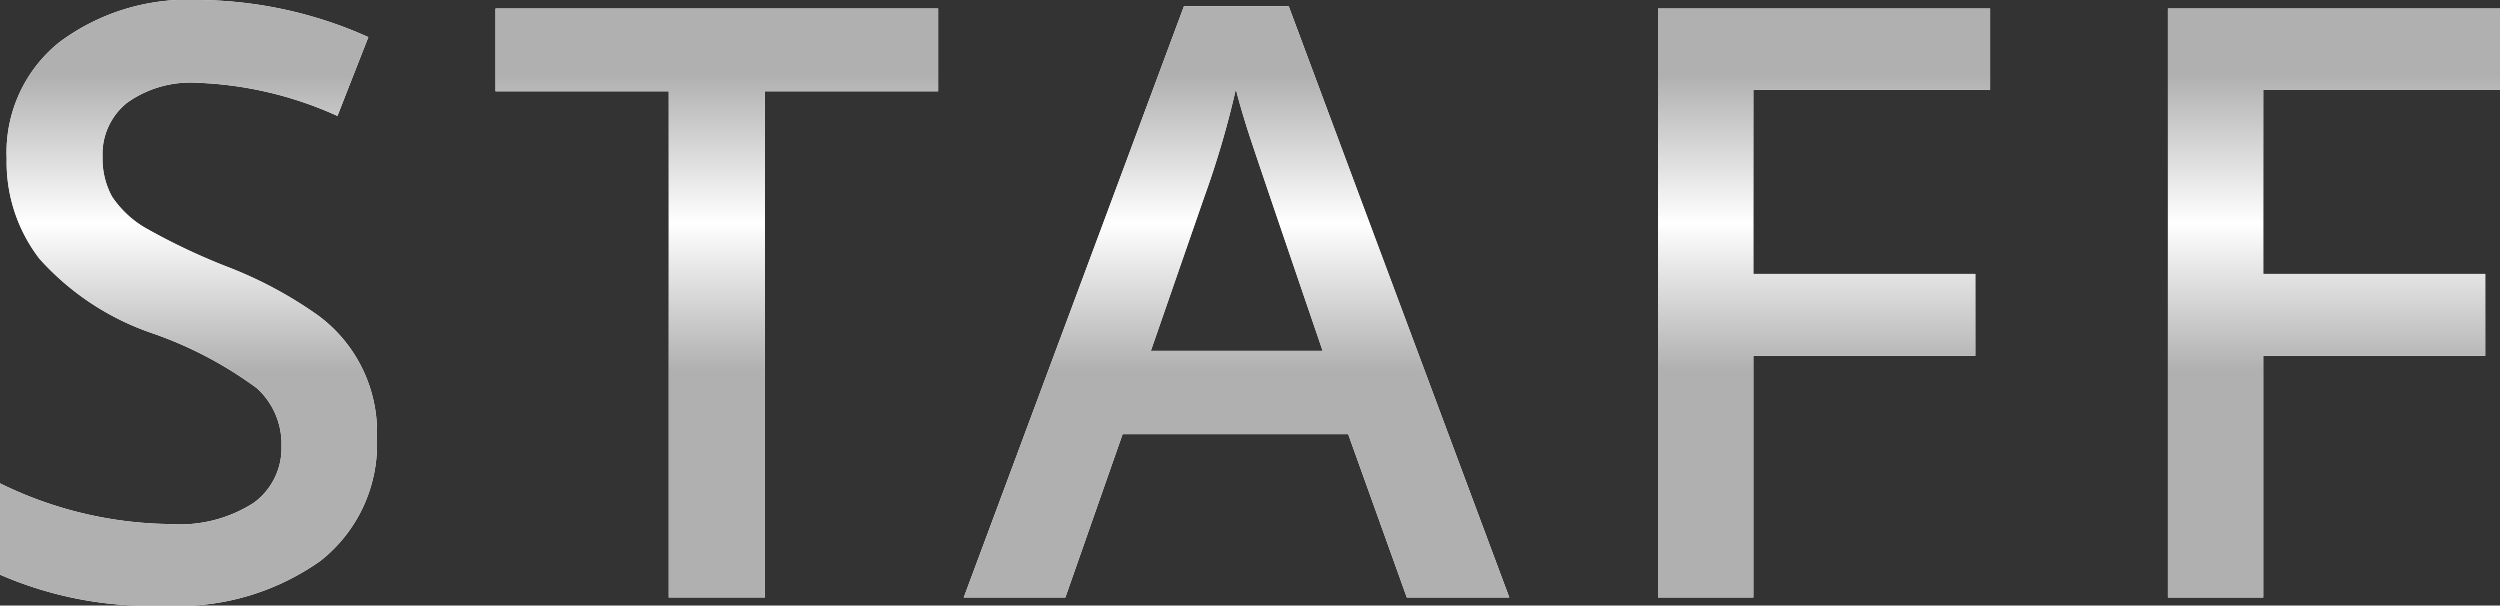
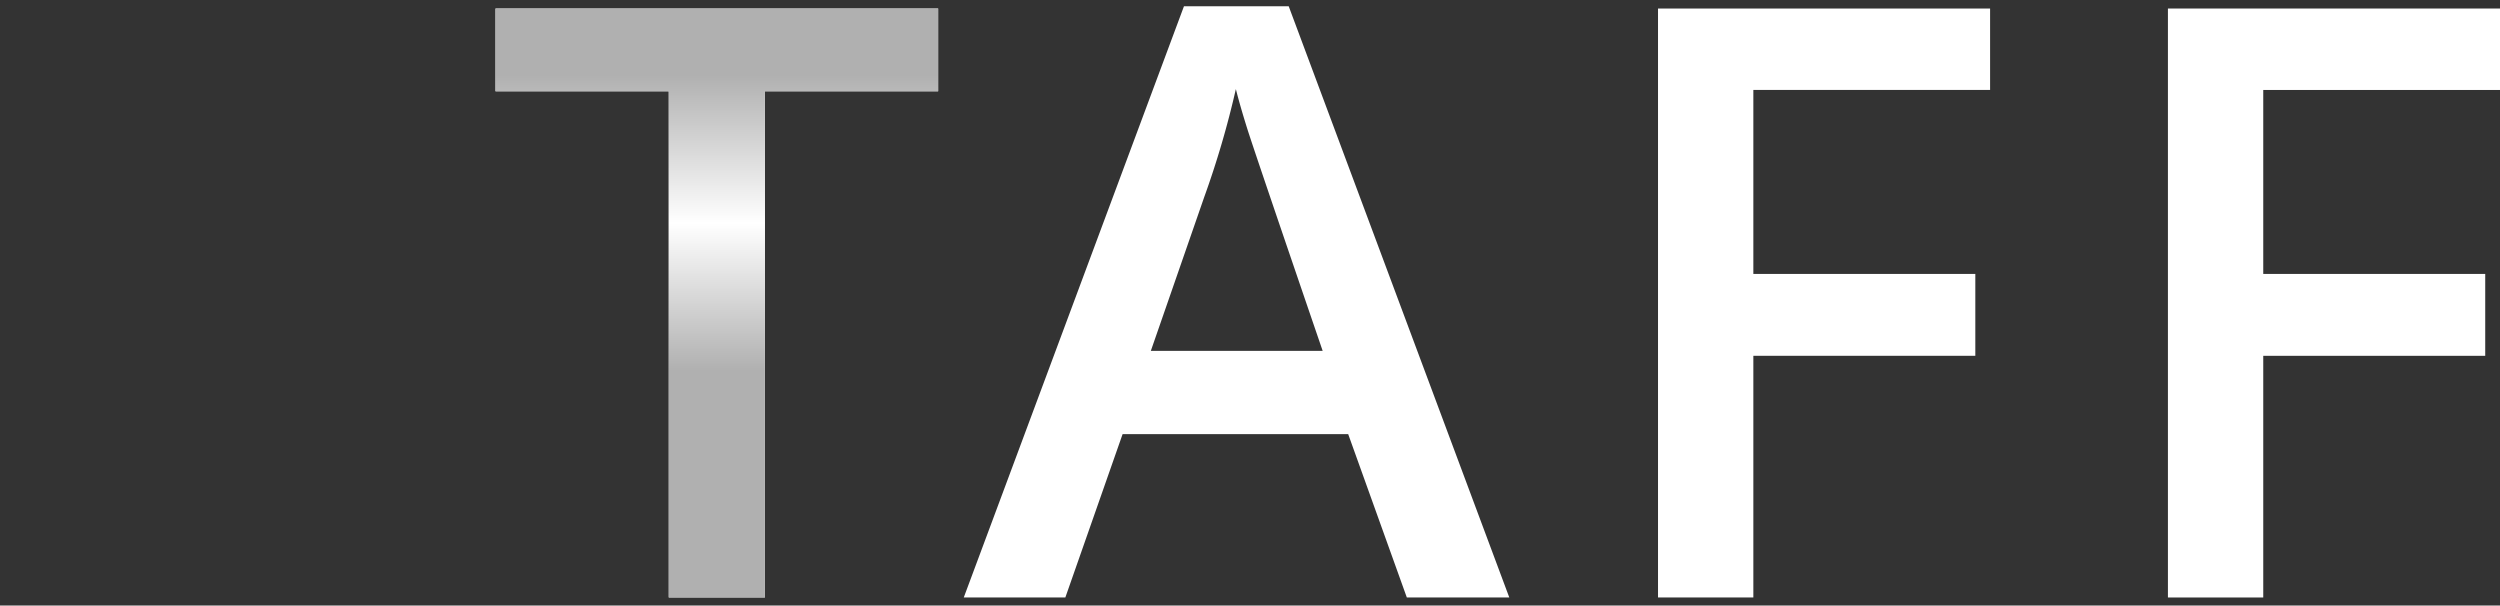
<svg xmlns="http://www.w3.org/2000/svg" width="45.185" height="10.944" viewBox="0 0 45.185 10.944">
  <rect x="0" y="0" width="45.185" height="10.944" fill="#333333" stroke="none" />
  <defs>
    <style>
      .cls-1 {
        fill: #fff;
      }

      .cls-2 {
        fill: url(#名称未設定グラデーション_31);
      }
    </style>
    <linearGradient id="名称未設定グラデーション_31" data-name="名称未設定グラデーション 31" x1="22.592" y1="1.355" x2="22.592" y2="6.705" gradientUnits="userSpaceOnUse">
      <stop offset="0" stop-color="#b0b0b0" />
      <stop offset="0.5" stop-color="#fff" />
      <stop offset="1" stop-color="#b0b0b0" />
    </linearGradient>
  </defs>
  <title>menu_staff</title>
  <g id="レイヤー_2" data-name="レイヤー 2">
    <g id="head">
      <g>
        <g>
-           <path class="cls-1" d="M5.751,5.703A2.619,2.619,0,0,1,6.812,7.915,2.68,2.68,0,0,1,5.792,10.136a4.446,4.446,0,0,1-2.832.809A6.789,6.789,0,0,1,0,10.386V8.736a7.13,7.13,0,0,0,3.073.736,2.472,2.472,0,0,0,1.514-.384,1.224,1.224,0,0,0,.501-1.023,1.361,1.361,0,0,0-.444-1.048A7.077,7.077,0,0,0,2.75,6.022,4.825,4.825,0,0,1,.712,4.675,2.861,2.861,0,0,1,.121,2.864,2.548,2.548,0,0,1,1.071.765,3.877,3.877,0,0,1,3.575,0a7.612,7.612,0,0,1,3.082.671L6.099,2.095a6.7,6.7,0,0,0-2.531-.599,1.971,1.971,0,0,0-1.27.36,1.188,1.188,0,0,0-.445.975,1.437,1.437,0,0,0,.17.72,1.846,1.846,0,0,0,.586.558,11.389,11.389,0,0,0,1.496.712A7.469,7.469,0,0,1,5.751,5.703Z" />
          <path class="cls-1" d="M13.825,1.65v9.148H12.087V1.65H8.956V.154h8V1.65Z" />
          <path class="cls-1" d="M27.279,10.799H25.427L24.367,7.846H20.29l-1.035,2.953H17.419L21.399.113H23.292ZM20.8,6.342h3.106q-1.238-3.616-1.367-4.028-.129-.412-.202-.704a16.567,16.567,0,0,1-.574,1.958Z" />
          <path class="cls-1" d="M31.69,6.431v4.368H29.967V.154h6.002V1.626H31.69V4.951h4.012v1.48Z" />
          <path class="cls-1" d="M40.906,6.431v4.368H39.183V.154h6.002V1.626H40.906V4.951H44.918v1.48Z" />
        </g>
        <g>
-           <path class="cls-2" d="M5.751,5.703A2.619,2.619,0,0,1,6.812,7.915,2.68,2.68,0,0,1,5.792,10.136a4.446,4.446,0,0,1-2.832.809A6.789,6.789,0,0,1,0,10.386V8.736a7.13,7.13,0,0,0,3.073.736,2.472,2.472,0,0,0,1.514-.384,1.224,1.224,0,0,0,.501-1.023,1.361,1.361,0,0,0-.444-1.048A7.077,7.077,0,0,0,2.75,6.022,4.825,4.825,0,0,1,.712,4.675,2.861,2.861,0,0,1,.121,2.864,2.548,2.548,0,0,1,1.071.765,3.877,3.877,0,0,1,3.575,0a7.612,7.612,0,0,1,3.082.671L6.099,2.095a6.7,6.7,0,0,0-2.531-.599,1.971,1.971,0,0,0-1.27.36,1.188,1.188,0,0,0-.445.975,1.437,1.437,0,0,0,.17.72,1.846,1.846,0,0,0,.586.558,11.389,11.389,0,0,0,1.496.712A7.469,7.469,0,0,1,5.751,5.703Z" />
          <path class="cls-2" d="M13.825,1.65v9.148H12.087V1.65H8.956V.154h8V1.65Z" />
-           <path class="cls-2" d="M27.279,10.799H25.427L24.367,7.846H20.29l-1.035,2.953H17.419L21.399.113H23.292ZM20.8,6.342h3.106q-1.238-3.616-1.367-4.028-.129-.412-.202-.704a16.567,16.567,0,0,1-.574,1.958Z" />
-           <path class="cls-2" d="M31.69,6.431v4.368H29.967V.154h6.002V1.626H31.69V4.951h4.012v1.48Z" />
-           <path class="cls-2" d="M40.906,6.431v4.368H39.183V.154h6.002V1.626H40.906V4.951H44.918v1.48Z" />
        </g>
      </g>
    </g>
  </g>
</svg>